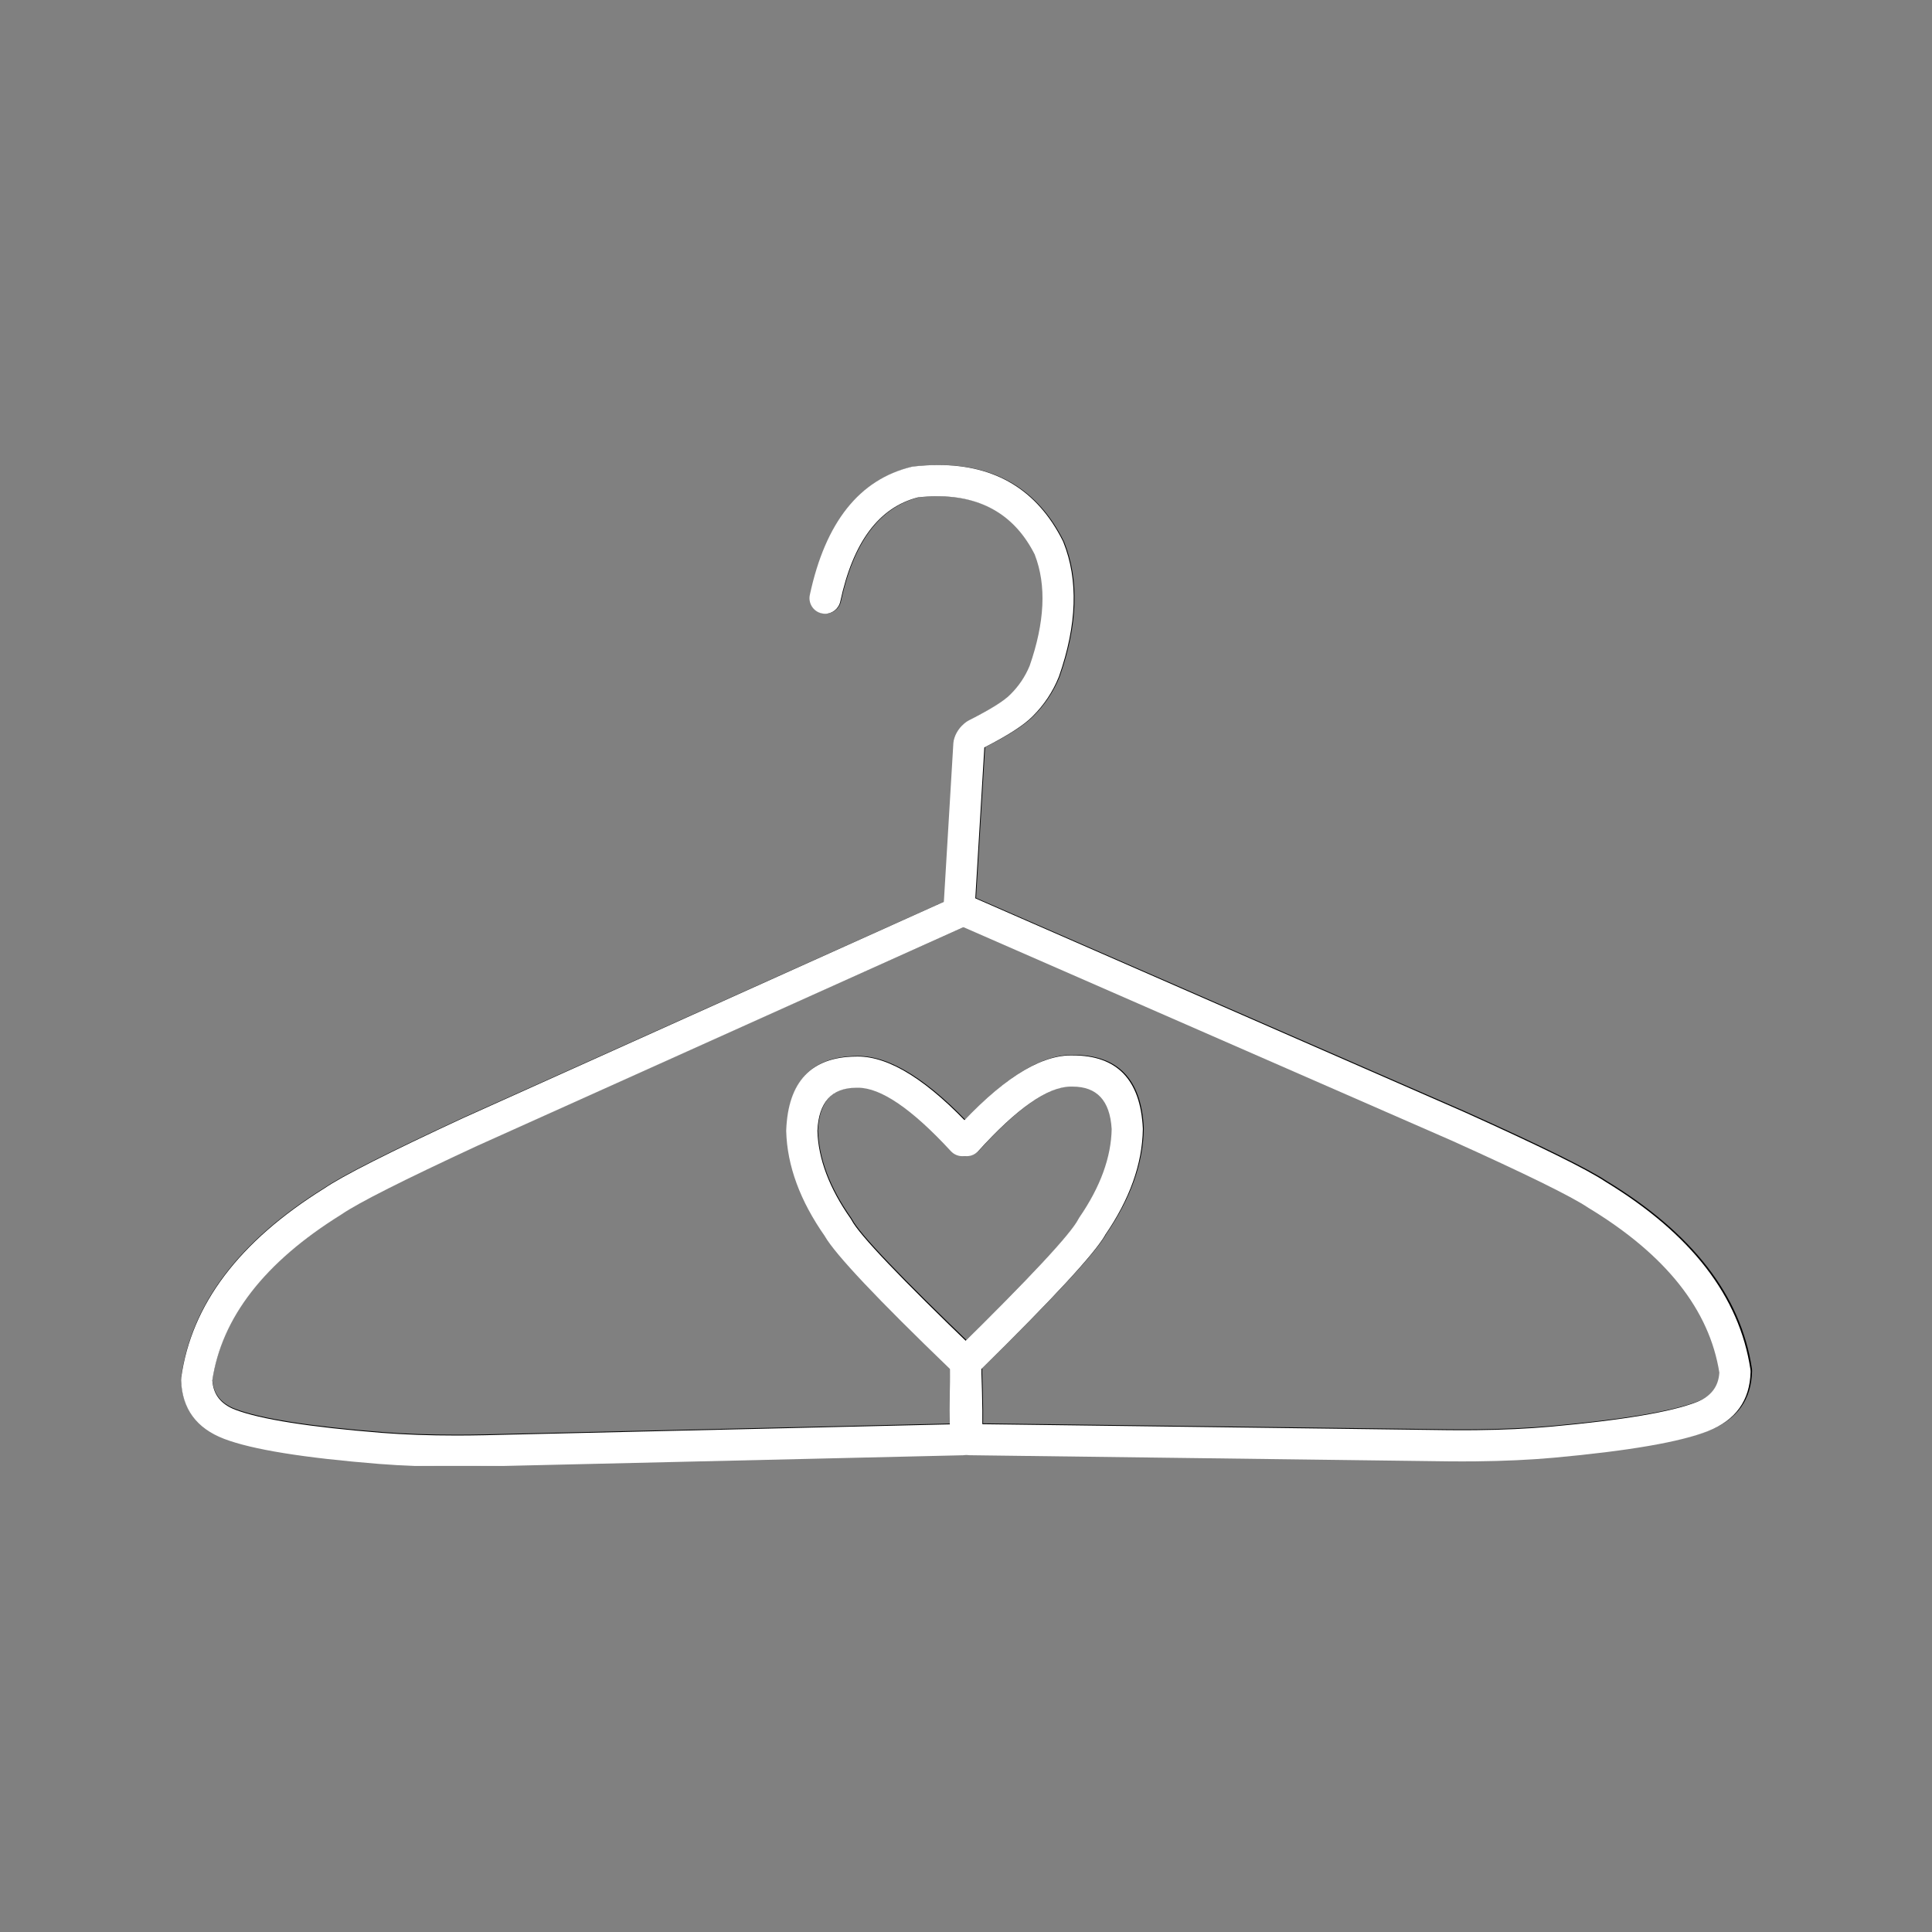
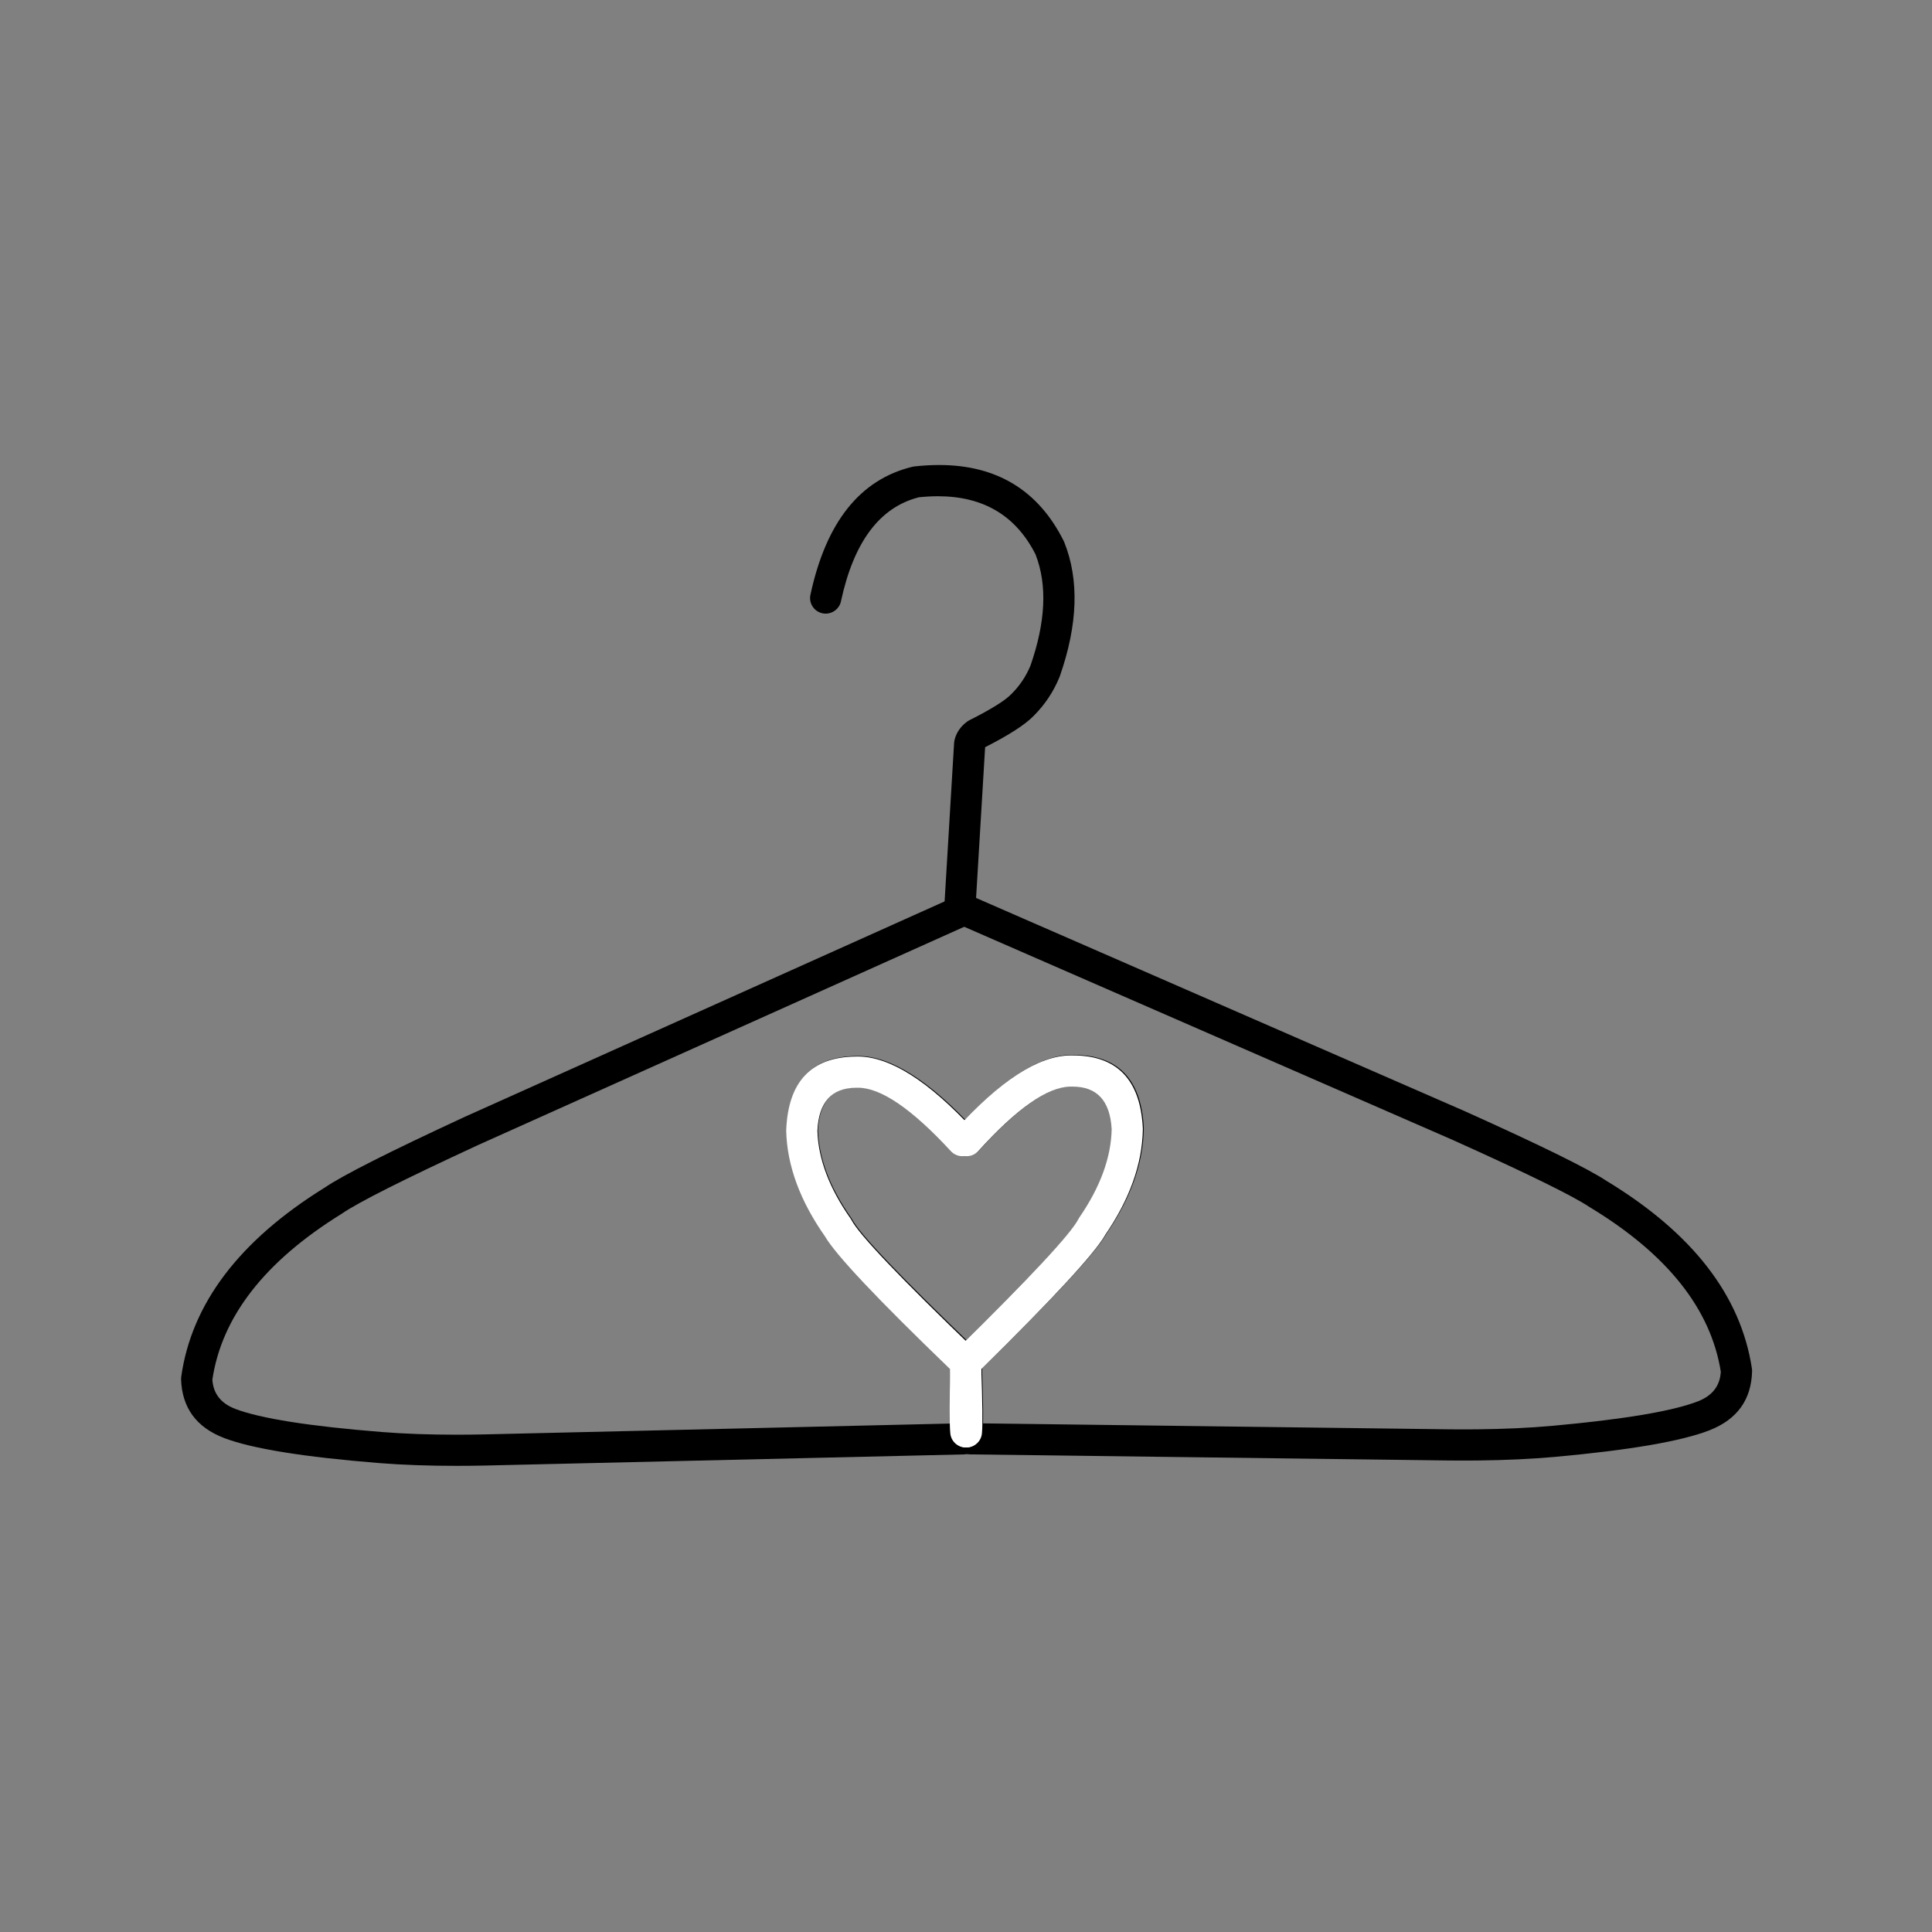
<svg xmlns="http://www.w3.org/2000/svg" width="500" zoomAndPan="magnify" viewBox="0 0 375 375" height="500" preserveAspectRatio="xMidYMid meet" version="1.0">
  <rect x="0" y="0" width="375" height="375" fill="#808080" stroke="none" />
  <defs>
    <clipPath id="0ab82f6c20">
      <path d="M 35.016 173 L 191 173 L 191 284.543 L 35.016 284.543 Z M 35.016 173 " clip-rule="nonzero" />
    </clipPath>
    <clipPath id="dd8941cc95">
      <path d="M 184 173 L 340.266 173 L 340.266 284 L 184 284 Z M 184 173 " clip-rule="nonzero" />
    </clipPath>
    <clipPath id="0d2170008f">
      <path d="M 157 90.293 L 209 90.293 L 209 180 L 157 180 Z M 157 90.293 " clip-rule="nonzero" />
    </clipPath>
    <clipPath id="ab5ec2616a">
-       <path d="M 35.016 173 L 190 173 L 190 284.543 L 35.016 284.543 Z M 35.016 173 " clip-rule="nonzero" />
-     </clipPath>
+       </clipPath>
    <clipPath id="2702b7f36c">
-       <path d="M 157 90.293 L 209 90.293 L 209 180 L 157 180 Z M 157 90.293 " clip-rule="nonzero" />
-     </clipPath>
+       </clipPath>
  </defs>
  <g clip-path="url(#0ab82f6c20)">
    <path fill="#000000" d="M 186.535 173.82 C 186.121 173.82 185.699 173.906 185.297 174.09 L 90.262 216.754 L 90.23 216.77 C 75.566 223.555 66.477 228.148 62.961 230.555 L 62.953 230.555 C 46.434 240.824 37.176 253.047 35.176 267.223 C 35.152 267.398 35.145 267.574 35.148 267.75 C 35.344 273.273 38.129 277.062 43.504 279.117 L 43.508 279.121 C 48.945 281.191 58.984 282.809 73.629 283.984 L 73.633 283.984 C 78.172 284.344 83.168 284.52 88.625 284.52 C 90.426 284.52 92.277 284.5 94.18 284.461 L 94.188 284.461 L 187.055 282.301 C 188.727 282.262 190.051 280.879 190.012 279.207 C 189.977 277.562 188.625 276.254 186.984 276.254 C 186.961 276.254 186.938 276.254 186.914 276.254 L 94.047 278.414 C 92.188 278.453 90.379 278.473 88.621 278.473 C 83.328 278.473 78.496 278.301 74.113 277.953 C 60.051 276.828 50.57 275.332 45.672 273.469 C 42.902 272.41 41.418 270.539 41.223 267.852 L 41.211 267.852 C 43.016 255.598 51.371 244.855 66.27 235.621 L 66.387 235.543 C 69.621 233.328 78.41 228.906 92.75 222.273 L 92.746 222.273 L 187.781 179.605 C 189.309 178.918 189.988 177.129 189.301 175.605 C 188.797 174.484 187.691 173.82 186.535 173.82 Z M 186.535 173.82 " fill-opacity="1" fill-rule="nonzero" />
  </g>
  <g clip-path="url(#dd8941cc95)">
    <path fill="#000000" d="M 187.707 173.816 C 188.125 173.812 188.547 173.891 188.953 174.07 L 284.43 215.734 L 284.461 215.75 C 299.195 222.379 308.336 226.879 311.879 229.25 L 311.883 229.246 C 328.508 239.344 337.895 251.465 340.043 265.621 C 340.07 265.797 340.082 265.973 340.078 266.148 C 339.941 271.676 337.195 275.492 331.844 277.605 L 331.84 277.605 C 326.426 279.73 316.402 281.457 301.77 282.785 C 297.234 283.191 292.238 283.422 286.781 283.48 C 284.98 283.5 283.129 283.5 281.227 283.48 L 281.219 283.48 L 188.336 282.297 C 186.66 282.273 185.32 280.902 185.344 279.23 C 185.363 277.586 186.699 276.262 188.34 276.246 C 188.363 276.246 188.387 276.246 188.414 276.246 L 281.297 277.43 L 281.293 277.43 C 283.152 277.449 284.965 277.449 286.723 277.43 C 292.012 277.375 296.848 277.152 301.223 276.762 C 315.273 275.484 324.738 273.891 329.617 271.977 C 332.375 270.891 333.836 269 334.004 266.312 L 334.02 266.312 C 332.082 254.078 323.617 243.426 308.621 234.348 L 308.504 234.273 C 305.246 232.094 296.41 227.762 282.004 221.277 L 186.523 179.613 C 184.992 178.941 184.293 177.16 184.961 175.629 C 185.457 174.504 186.551 173.828 187.707 173.816 Z M 187.707 173.816 " fill-opacity="1" fill-rule="nonzero" />
  </g>
  <path fill="#000000" d="M 166.617 204.973 C 166.48 204.973 166.34 204.977 166.203 204.98 L 166.188 204.98 C 157.578 205.07 153.09 209.824 152.719 219.242 C 152.715 219.309 152.715 219.379 152.715 219.445 C 152.898 226.168 155.406 232.969 160.242 239.844 L 160.227 239.844 C 162.312 243.418 170.43 252.004 184.57 265.605 L 184.559 265.605 C 184.789 272.145 184.84 276.105 184.711 277.488 C 184.555 279.152 185.781 280.625 187.445 280.781 C 187.543 280.789 187.637 280.793 187.73 280.793 C 189.277 280.793 190.598 279.617 190.742 278.047 C 190.898 276.395 190.852 272.098 190.605 265.16 C 190.598 264.836 190.566 264.531 190.52 264.238 L 190.52 264.234 C 190.414 263.609 190.219 263.043 189.934 262.535 C 189.789 262.281 189.609 262.047 189.395 261.844 C 174.91 247.938 166.918 239.562 165.422 236.719 C 165.359 236.605 165.293 236.492 165.219 236.387 C 161.07 230.5 158.926 224.797 158.773 219.281 L 158.781 219.281 C 159.055 213.816 161.559 211.066 166.297 211.027 L 166.391 211.027 C 166.477 211.023 166.566 211.02 166.656 211.02 C 171.105 211.02 177.125 215.125 184.711 223.328 C 185.309 223.973 186.121 224.301 186.938 224.301 C 187.672 224.301 188.41 224.035 188.992 223.5 C 190.223 222.367 190.301 220.453 189.164 219.227 C 180.379 209.723 172.863 204.973 166.617 204.973 Z M 166.617 204.973 " fill-opacity="1" fill-rule="nonzero" />
  <path fill="#000000" d="M 207.953 204.754 C 208.094 204.754 208.23 204.754 208.371 204.758 L 208.387 204.758 C 216.992 204.758 221.535 209.465 222.004 218.879 C 222.008 218.945 222.008 219.012 222.008 219.082 C 221.898 225.805 219.461 232.633 214.695 239.555 L 214.711 239.555 C 212.664 243.152 204.641 251.824 190.641 265.574 L 190.656 265.574 C 190.496 272.117 190.484 276.078 190.629 277.457 C 190.801 279.117 189.594 280.605 187.926 280.777 C 187.832 280.789 187.738 280.793 187.645 280.793 C 186.098 280.809 184.762 279.648 184.602 278.082 C 184.43 276.43 184.43 272.133 184.605 265.191 C 184.609 264.867 184.633 264.562 184.68 264.266 C 184.777 263.637 184.965 263.07 185.246 262.562 C 185.391 262.305 185.566 262.07 185.777 261.863 C 200.117 247.805 208.02 239.348 209.484 236.488 C 209.547 236.371 209.613 236.262 209.688 236.152 C 213.77 230.223 215.855 224.496 215.949 218.98 L 215.941 218.98 C 215.609 213.52 213.078 210.797 208.34 210.809 L 208.246 210.805 C 208.16 210.805 208.07 210.805 207.98 210.805 C 203.531 210.852 197.555 215.016 190.055 223.301 C 189.465 223.953 188.656 224.289 187.84 224.297 C 187.105 224.305 186.363 224.047 185.777 223.516 C 184.535 222.395 184.438 220.484 185.559 219.242 C 194.242 209.652 201.707 204.82 207.953 204.754 Z M 207.953 204.754 " fill-opacity="1" fill-rule="nonzero" />
  <g clip-path="url(#0d2170008f)">
    <path fill="#000000" d="M 182.27 90.258 C 180.73 90.258 179.129 90.352 177.473 90.535 C 177.344 90.551 177.219 90.57 177.094 90.602 C 166.93 93.066 160.336 101.348 157.305 115.445 C 156.953 117.082 157.996 118.688 159.633 119.039 C 159.848 119.086 160.059 119.105 160.27 119.105 C 161.668 119.105 162.926 118.137 163.23 116.715 C 165.707 105.188 170.742 98.461 178.332 96.527 L 178.316 96.527 C 179.605 96.391 180.852 96.32 182.051 96.32 C 190.91 96.32 197.238 100.113 201.043 107.699 L 201.027 107.699 C 203.301 113.578 202.957 120.754 200 129.234 L 199.996 129.234 C 199.145 131.285 197.926 133.102 196.34 134.68 L 196.289 134.73 C 195.094 135.977 192.387 137.664 188.164 139.793 C 188.016 139.867 187.875 139.949 187.746 140.047 C 187.086 140.523 186.551 141.074 186.129 141.695 C 185.711 142.316 185.418 142.988 185.258 143.715 C 185.223 143.871 185.199 144.031 185.191 144.191 L 183.297 175.816 C 183.195 177.484 184.469 178.918 186.141 179.016 C 186.199 179.02 186.262 179.023 186.324 179.023 C 187.914 179.023 189.25 177.785 189.344 176.18 L 191.211 145.039 L 191.195 145.039 C 195.824 142.688 198.969 140.66 200.621 138.965 L 200.617 138.965 C 202.824 136.766 204.508 134.234 205.672 131.359 C 205.691 131.316 205.707 131.27 205.723 131.223 C 209.215 121.211 209.496 112.543 206.566 105.223 C 206.535 105.145 206.5 105.066 206.461 104.992 C 201.539 95.168 193.473 90.258 182.27 90.258 Z M 182.27 90.258 " fill-opacity="1" fill-rule="nonzero" />
  </g>
  <g clip-path="url(#ab5ec2616a)">
    <path fill="#ffffff" d="M 186.391 173.891 C 185.977 173.891 185.555 173.977 185.152 174.16 L 90.211 216.863 L 90.18 216.875 C 75.527 223.664 66.445 228.266 62.934 230.676 L 62.926 230.676 C 46.426 240.949 37.176 253.184 35.176 267.371 C 35.152 267.547 35.145 267.723 35.148 267.902 C 35.344 273.43 38.125 277.223 43.496 279.277 L 43.5 279.281 C 48.934 281.352 58.961 282.973 73.594 284.148 L 73.598 284.148 C 78.129 284.508 83.121 284.684 88.574 284.684 C 90.375 284.684 92.223 284.664 94.125 284.625 L 94.133 284.625 L 186.91 282.465 C 188.582 282.426 189.902 281.039 189.863 279.367 C 189.824 277.719 188.477 276.41 186.84 276.41 C 186.816 276.41 186.793 276.41 186.766 276.41 L 93.992 278.574 C 92.133 278.613 90.328 278.633 88.57 278.633 C 83.285 278.633 78.453 278.457 74.078 278.113 C 60.027 276.984 50.555 275.488 45.664 273.625 C 42.895 272.566 41.414 270.691 41.219 268 L 41.203 268 C 43.008 255.738 51.355 244.984 66.242 235.742 L 66.355 235.668 C 69.59 233.449 78.367 229.023 92.691 222.383 L 187.637 179.68 C 189.16 178.996 189.84 177.203 189.152 175.68 C 188.648 174.555 187.547 173.891 186.391 173.891 Z M 186.391 173.891 " fill-opacity="1" fill-rule="nonzero" />
  </g>
-   <path fill="#ffffff" d="M 187.562 173.887 C 187.977 173.883 188.398 173.961 188.805 174.141 L 284.191 215.84 L 284.223 215.855 C 298.945 222.488 308.074 226.992 311.613 229.367 L 311.617 229.367 C 328.227 239.469 337.605 251.602 339.75 265.77 C 339.777 265.945 339.789 266.121 339.785 266.297 C 339.648 271.828 336.906 275.648 331.559 277.762 L 331.555 277.766 C 326.145 279.891 316.133 281.621 301.516 282.949 L 301.512 282.949 C 296.98 283.355 291.992 283.586 286.539 283.645 C 284.742 283.664 282.891 283.664 280.988 283.645 L 280.98 283.645 L 188.188 282.457 C 186.516 282.438 185.18 281.062 185.199 279.391 C 185.219 277.742 186.555 276.422 188.191 276.402 C 188.219 276.402 188.242 276.402 188.266 276.402 L 281.059 277.59 C 282.914 277.609 284.723 277.609 286.48 277.59 C 291.766 277.535 296.594 277.309 300.969 276.918 C 315.004 275.645 324.461 274.047 329.332 272.133 C 332.09 271.043 333.551 269.152 333.719 266.461 L 333.73 266.461 C 331.797 254.219 323.34 243.555 308.355 234.469 L 308.242 234.395 C 304.984 232.211 296.16 227.875 281.766 221.387 L 186.379 179.688 C 184.848 179.016 184.148 177.234 184.816 175.699 C 185.312 174.574 186.406 173.898 187.562 173.887 Z M 187.562 173.887 " fill-opacity="1" fill-rule="nonzero" />
-   <path fill="#ffffff" d="M 166.492 205.07 C 166.352 205.07 166.215 205.07 166.078 205.078 L 166.062 205.078 C 157.461 205.168 152.977 209.926 152.605 219.352 C 152.602 219.418 152.602 219.484 152.602 219.555 C 152.785 226.281 155.293 233.086 160.121 239.969 L 160.109 239.969 C 162.191 243.547 170.297 252.141 184.43 265.754 L 184.414 265.754 C 184.645 272.301 184.695 276.262 184.566 277.645 C 184.41 279.309 185.633 280.785 187.301 280.941 C 187.395 280.949 187.488 280.953 187.582 280.953 C 189.129 280.953 190.449 279.777 190.594 278.207 C 190.75 276.551 190.703 272.25 190.457 265.305 C 190.445 264.984 190.418 264.676 190.371 264.383 C 190.266 263.754 190.07 263.188 189.785 262.68 C 189.641 262.426 189.461 262.191 189.246 261.988 C 174.773 248.07 166.789 239.688 165.297 236.844 C 165.234 236.73 165.168 236.617 165.094 236.512 C 160.949 230.617 158.805 224.91 158.656 219.391 L 158.664 219.391 C 158.938 213.922 161.438 211.168 166.172 211.129 L 166.262 211.129 C 166.352 211.125 166.441 211.125 166.531 211.125 C 170.977 211.125 176.988 215.23 184.566 223.441 C 185.164 224.086 185.977 224.414 186.793 224.414 C 187.527 224.414 188.262 224.148 188.844 223.613 C 190.074 222.477 190.152 220.562 189.016 219.332 C 180.238 209.824 172.73 205.07 166.492 205.07 Z M 166.492 205.07 " fill-opacity="1" fill-rule="nonzero" />
+   <path fill="#ffffff" d="M 166.492 205.07 C 166.352 205.07 166.215 205.07 166.078 205.078 L 166.062 205.078 C 157.461 205.168 152.977 209.926 152.605 219.352 C 152.602 219.418 152.602 219.484 152.602 219.555 C 152.785 226.281 155.293 233.086 160.121 239.969 C 162.191 243.547 170.297 252.141 184.43 265.754 L 184.414 265.754 C 184.645 272.301 184.695 276.262 184.566 277.645 C 184.41 279.309 185.633 280.785 187.301 280.941 C 187.395 280.949 187.488 280.953 187.582 280.953 C 189.129 280.953 190.449 279.777 190.594 278.207 C 190.75 276.551 190.703 272.25 190.457 265.305 C 190.445 264.984 190.418 264.676 190.371 264.383 C 190.266 263.754 190.07 263.188 189.785 262.68 C 189.641 262.426 189.461 262.191 189.246 261.988 C 174.773 248.07 166.789 239.688 165.297 236.844 C 165.234 236.73 165.168 236.617 165.094 236.512 C 160.949 230.617 158.805 224.91 158.656 219.391 L 158.664 219.391 C 158.938 213.922 161.438 211.168 166.172 211.129 L 166.262 211.129 C 166.352 211.125 166.441 211.125 166.531 211.125 C 170.977 211.125 176.988 215.23 184.566 223.441 C 185.164 224.086 185.977 224.414 186.793 224.414 C 187.527 224.414 188.262 224.148 188.844 223.613 C 190.074 222.477 190.152 220.562 189.016 219.332 C 180.238 209.824 172.73 205.07 166.492 205.07 Z M 166.492 205.07 " fill-opacity="1" fill-rule="nonzero" />
  <path fill="#ffffff" d="M 207.789 204.852 C 207.926 204.852 208.066 204.852 208.203 204.855 L 208.219 204.855 C 216.82 204.855 221.355 209.566 221.824 218.988 C 221.828 219.055 221.832 219.121 221.828 219.188 C 221.719 225.922 219.281 232.75 214.523 239.684 L 214.539 239.684 C 212.492 243.281 204.477 251.961 190.492 265.723 L 190.508 265.723 C 190.344 272.27 190.336 276.234 190.48 277.613 C 190.652 279.277 189.445 280.766 187.781 280.938 C 187.684 280.949 187.59 280.953 187.496 280.953 C 185.953 280.969 184.621 279.809 184.457 278.238 C 184.285 276.586 184.285 272.285 184.461 265.336 C 184.465 265.016 184.492 264.707 184.535 264.414 C 184.633 263.785 184.82 263.215 185.102 262.707 C 185.246 262.449 185.422 262.215 185.633 262.008 C 199.961 247.938 207.855 239.473 209.32 236.613 C 209.379 236.496 209.445 236.383 209.52 236.277 C 213.598 230.34 215.684 224.609 215.777 219.09 L 215.77 219.09 C 215.438 213.625 212.906 210.898 208.172 210.91 L 208.082 210.906 C 207.992 210.906 207.902 210.906 207.812 210.906 C 203.367 210.953 197.398 215.121 189.906 223.41 C 189.316 224.066 188.508 224.402 187.691 224.41 C 186.957 224.418 186.219 224.16 185.633 223.629 C 184.391 222.508 184.293 220.594 185.414 219.352 C 194.09 209.75 201.547 204.918 207.789 204.852 Z M 207.789 204.852 " fill-opacity="1" fill-rule="nonzero" />
  <g clip-path="url(#2702b7f36c)">
    <path fill="#ffffff" d="M 182.129 90.258 C 180.59 90.258 178.992 90.352 177.336 90.535 C 177.207 90.551 177.082 90.574 176.957 90.602 C 166.805 93.066 160.215 101.355 157.188 115.469 C 156.836 117.102 157.879 118.711 159.512 119.062 C 159.727 119.109 159.941 119.133 160.148 119.133 C 161.547 119.133 162.801 118.16 163.105 116.738 C 165.582 105.203 170.609 98.469 178.195 96.535 L 178.18 96.535 C 179.469 96.395 180.711 96.324 181.91 96.324 C 190.758 96.324 197.082 100.121 200.883 107.711 L 200.867 107.711 C 203.137 113.598 202.797 120.781 199.844 129.266 L 199.84 129.266 C 198.988 131.32 197.77 133.137 196.184 134.719 L 196.137 134.766 C 194.941 136.016 192.234 137.703 188.016 139.832 C 187.871 139.906 187.73 139.992 187.598 140.09 C 186.941 140.566 186.402 141.117 185.984 141.738 C 185.566 142.359 185.273 143.031 185.113 143.758 C 185.078 143.918 185.055 144.078 185.047 144.238 L 183.152 175.891 C 183.055 177.559 184.324 178.992 185.996 179.094 C 186.055 179.094 186.117 179.098 186.18 179.098 C 187.766 179.098 189.102 177.859 189.195 176.25 L 191.059 145.086 L 191.047 145.086 C 195.672 142.73 198.809 140.703 200.461 139.004 C 202.664 136.809 204.348 134.27 205.508 131.395 C 205.527 131.348 205.543 131.305 205.562 131.254 C 209.047 121.234 209.328 112.562 206.398 105.234 C 206.367 105.156 206.336 105.078 206.297 105.004 C 201.379 95.172 193.32 90.258 182.129 90.258 Z M 182.129 90.258 " fill-opacity="1" fill-rule="nonzero" />
  </g>
</svg>